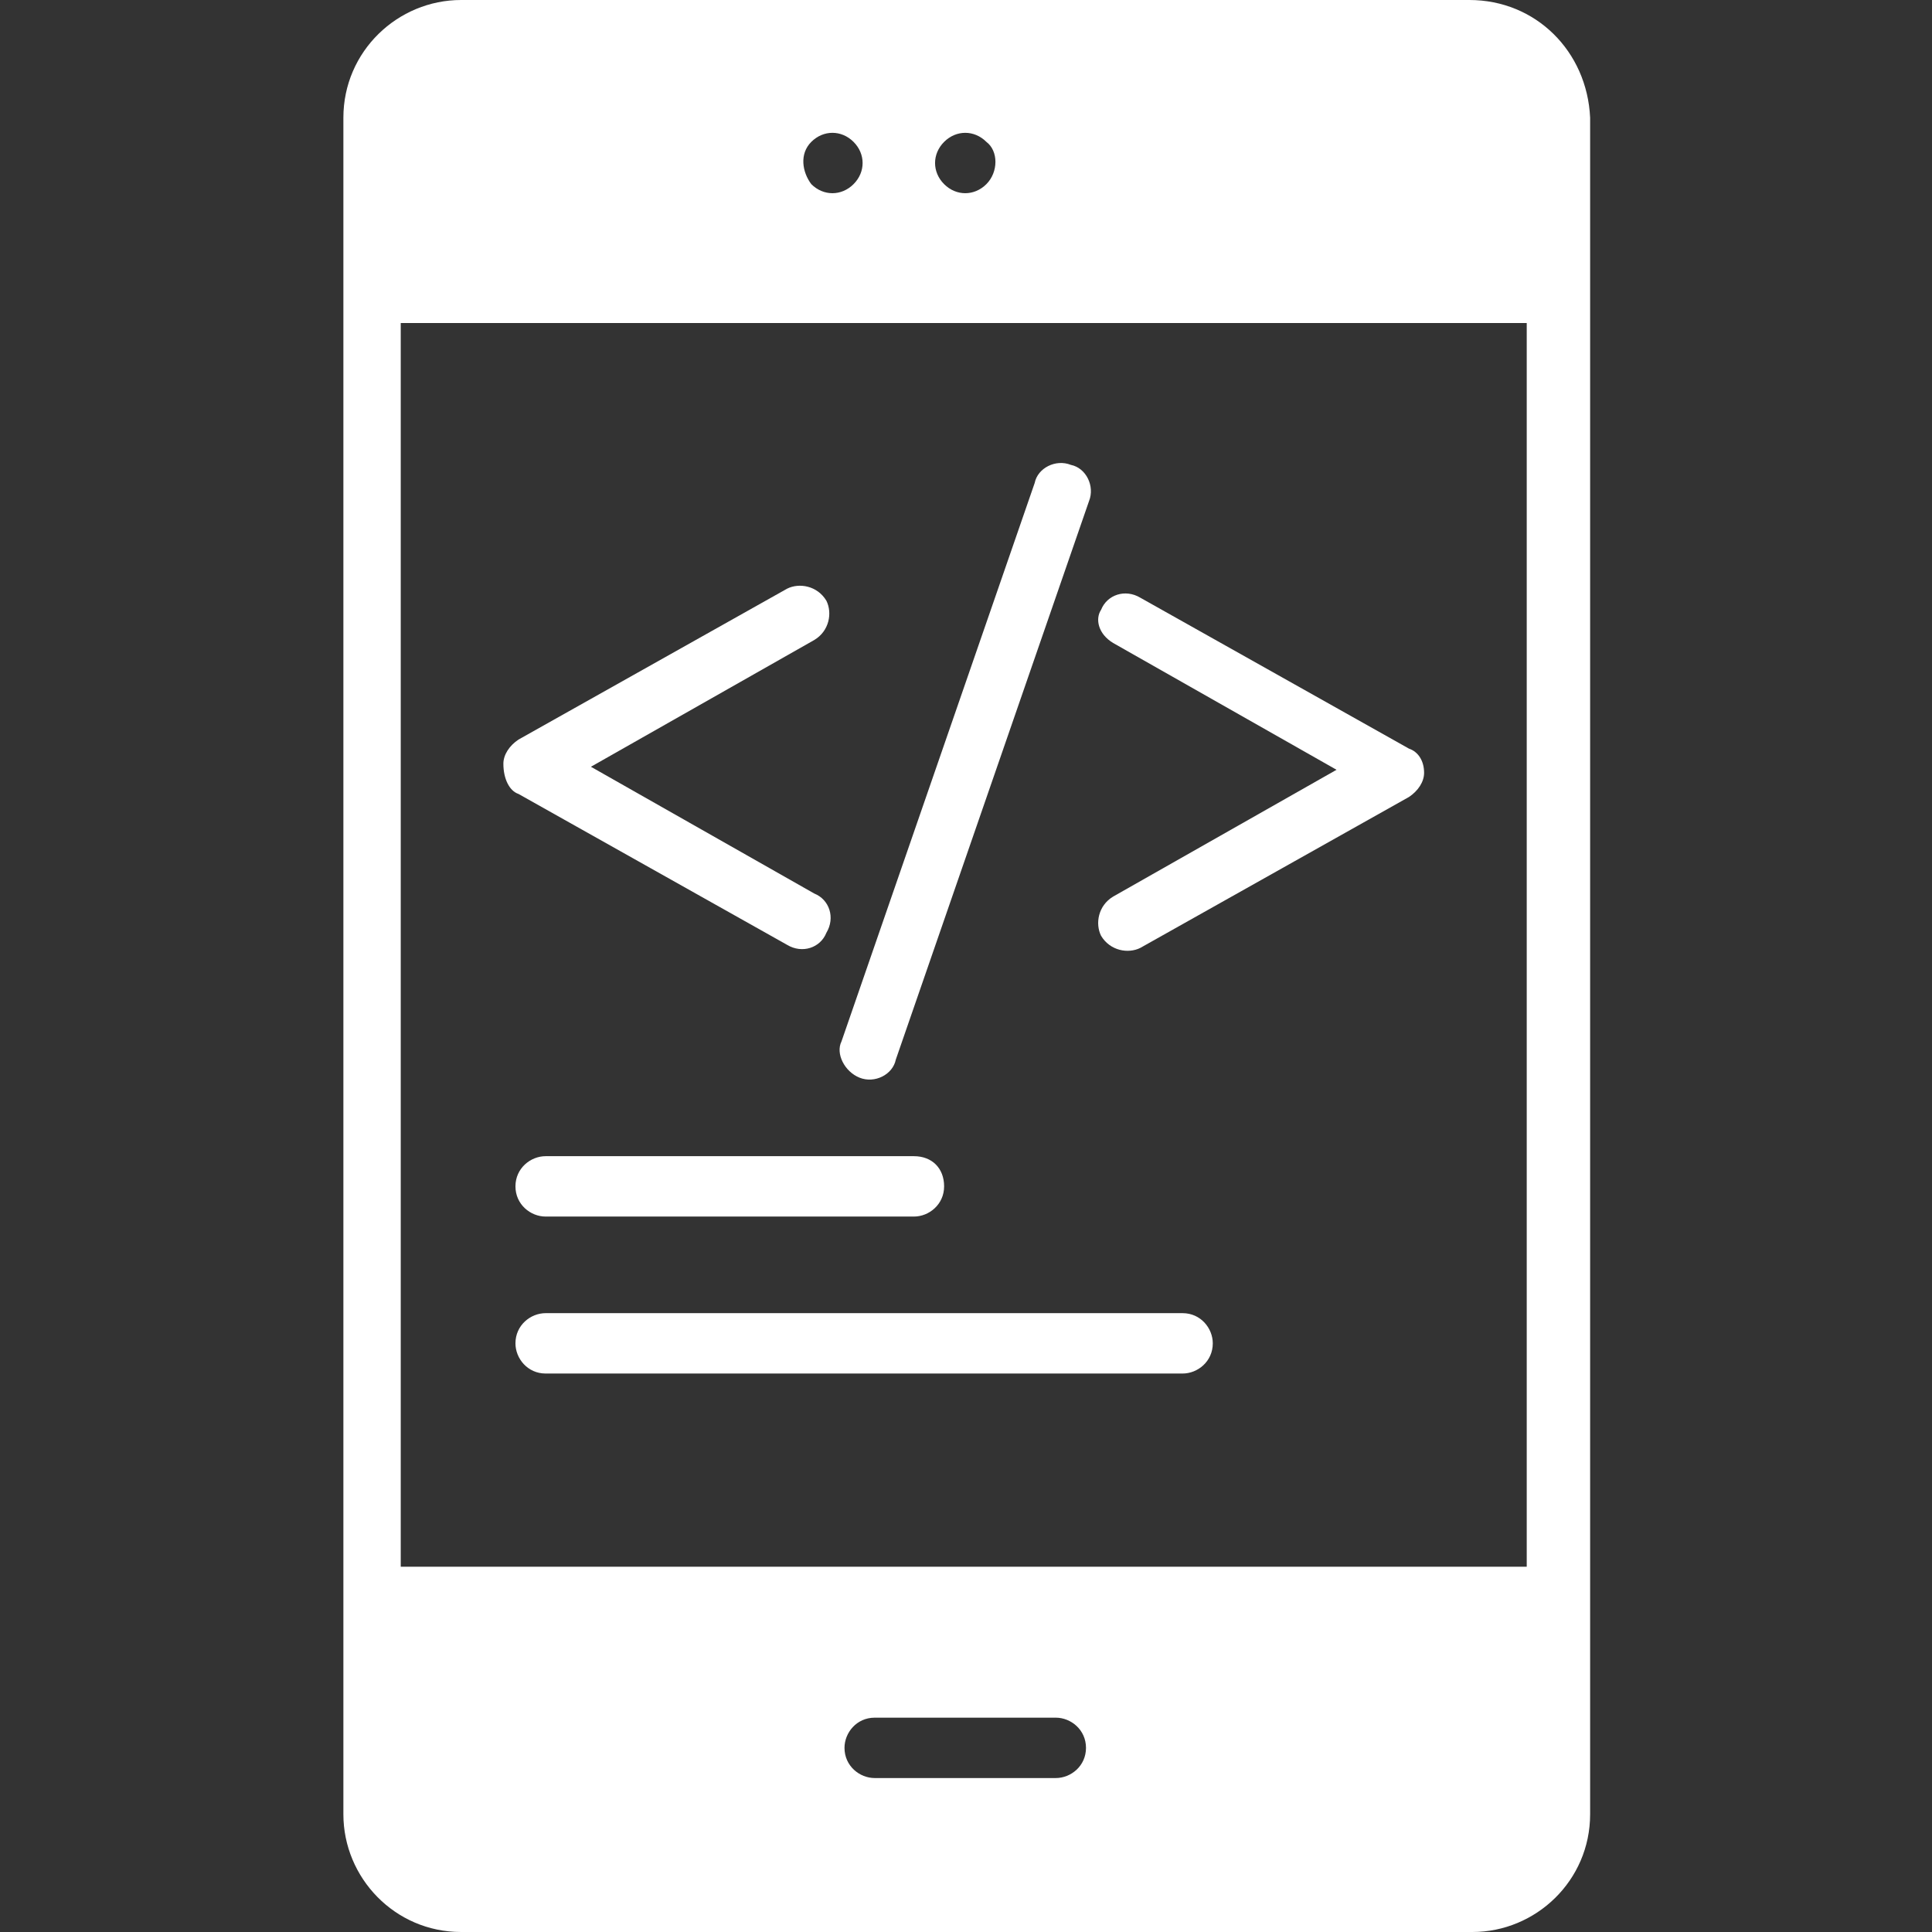
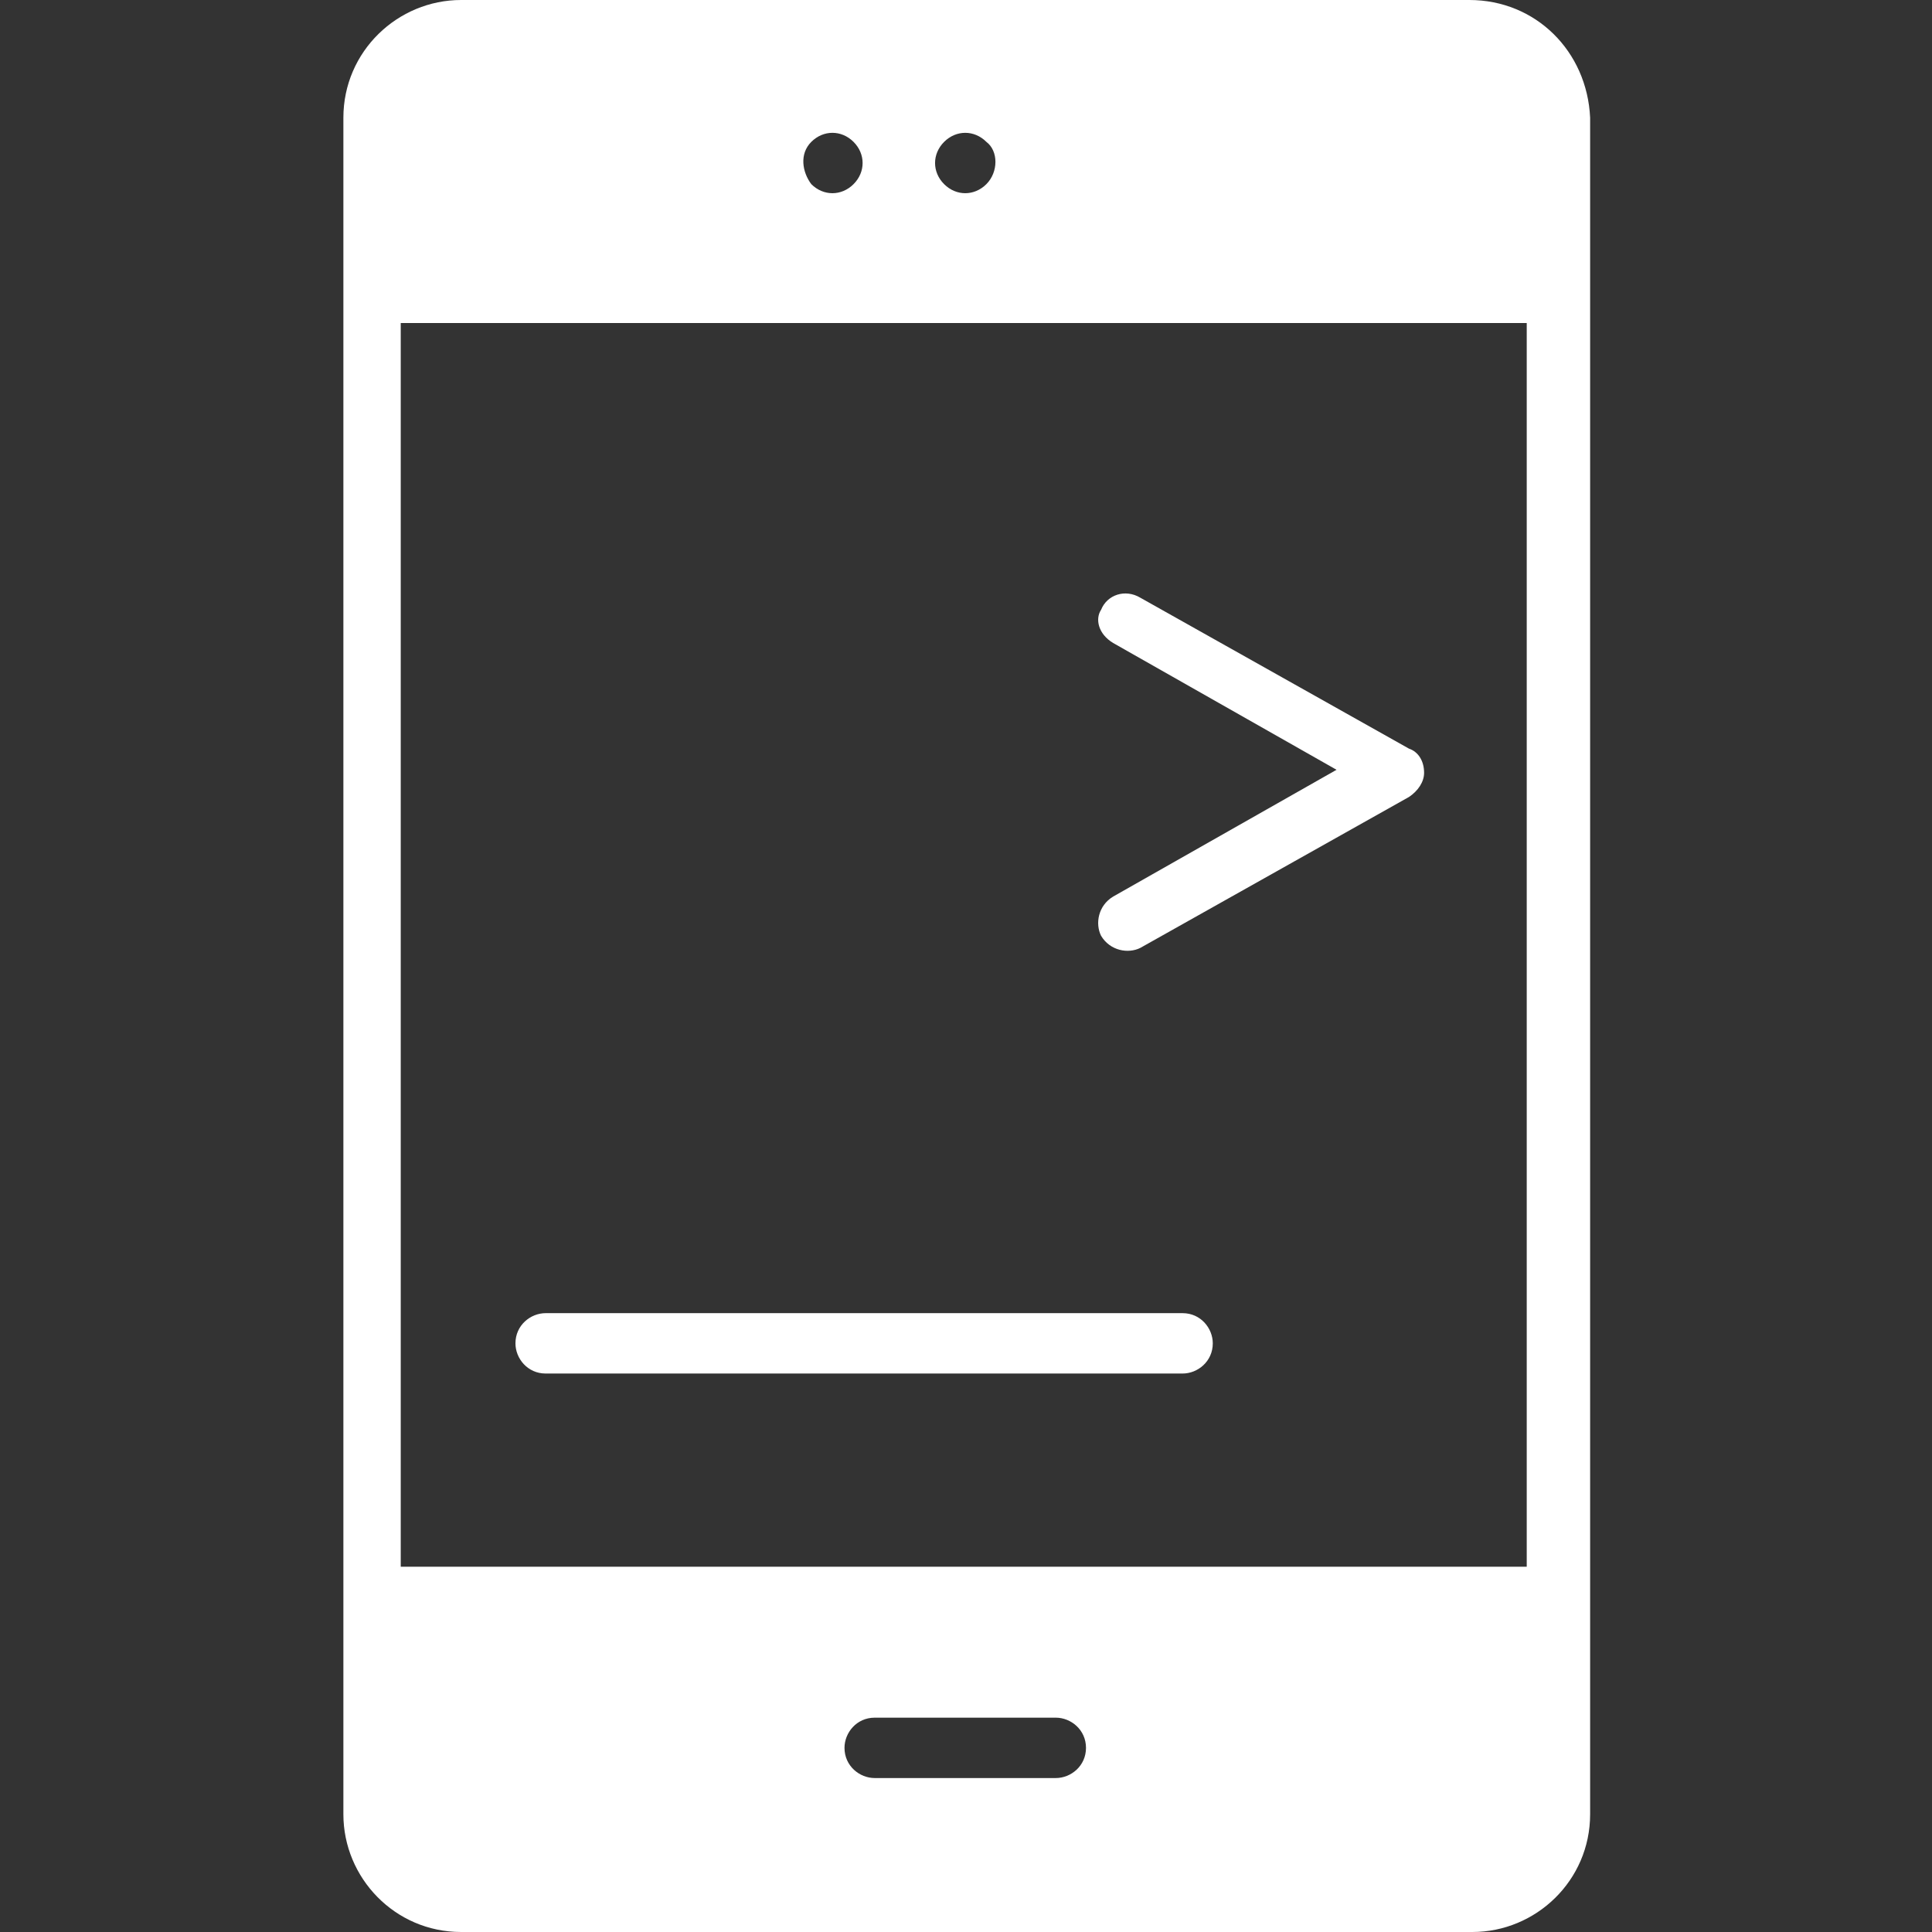
<svg xmlns="http://www.w3.org/2000/svg" width="512" height="512" viewBox="0 0 512 512" fill="none">
  <rect x="0" y="0" width="512" height="512" fill="#333333" stroke="none" />
  <path d="M389.4 0H122.2C105.4 0 91 13.6 91 31.2V480.8C91 497.6 104.6 512 122.2 512H390.2C407 512 421.4 498.4 421.4 480.8V31.2C420.6 13.6 407 0 389.4 0ZM250.2 37.6C253.4 34.4 258.2 34.4 261.4 37.6C264.6 40 264.6 45.6 261.4 48.8C258.2 52 253.4 52 250.2 48.8C247 45.6 247 40.8 250.2 37.6ZM215 37.6C218.2 34.4 223 34.4 226.2 37.6C229.4 40.8 229.4 45.6 226.2 48.8C223 52 218.2 52 215 48.8C212.6 45.6 211.8 40.8 215 37.6ZM279.8 471.2H231.8C227.8 471.2 223.8 468 223.8 463.2C223.8 459.2 227 455.2 231.8 455.2H279.8C283.8 455.2 287.8 458.4 287.8 463.2C287.8 468 283.8 471.2 279.8 471.2ZM405.4 415.2H106.2V85.6H404.6V415.2H405.4Z" fill="white" />
-   <path d="M227.8 285.6C231.8 287.2 236.6 284.8 237.4 280.8L288.6 132.8C290.2 128.8 287.8 124 283.8 123.2C279.8 121.6 275 124 274.2 128L223 276C221.4 279.2 223.8 284 227.8 285.6Z" fill="white" />
  <path d="M295 170.4L354.2 204L295 237.6C291 240 290.2 244.8 291.8 248C294.2 252 299 252.8 302.2 251.2L373.4 211.2C375.8 209.6 377.4 207.2 377.4 204.8C377.4 201.6 375.8 199.2 373.4 198.4L302.2 158.4C298.2 156 293.4 157.6 291.8 161.6C290.2 164 291 168 295 170.4Z" fill="white" />
-   <path d="M137.4 210.4L208.6 250.4C212.6 252.8 217.4 251.2 219 247.2C221.4 243.2 219.8 238.4 215.8 236.8L156.6 203.2L215.8 169.6C219.8 167.2 220.6 162.4 219 159.2C216.6 155.2 211.8 154.4 208.6 156L137.4 196C135 197.6 133.4 200 133.4 202.4C133.4 206.4 135 209.6 137.4 210.4Z" fill="white" />
-   <path d="M144.6 322.4H242.2C246.2 322.4 250.2 319.2 250.2 314.4C250.2 309.6 247 306.4 242.2 306.4H144.6C140.6 306.4 136.6 309.6 136.6 314.4C136.6 319.2 140.6 322.4 144.6 322.4Z" fill="white" />
  <path d="M313.4 348H144.6C140.6 348 136.6 351.2 136.6 356C136.6 360 139.8 364 144.6 364H313.4C317.4 364 321.4 360.8 321.4 356C321.4 352 318.2 348 313.4 348Z" fill="white" />
</svg>